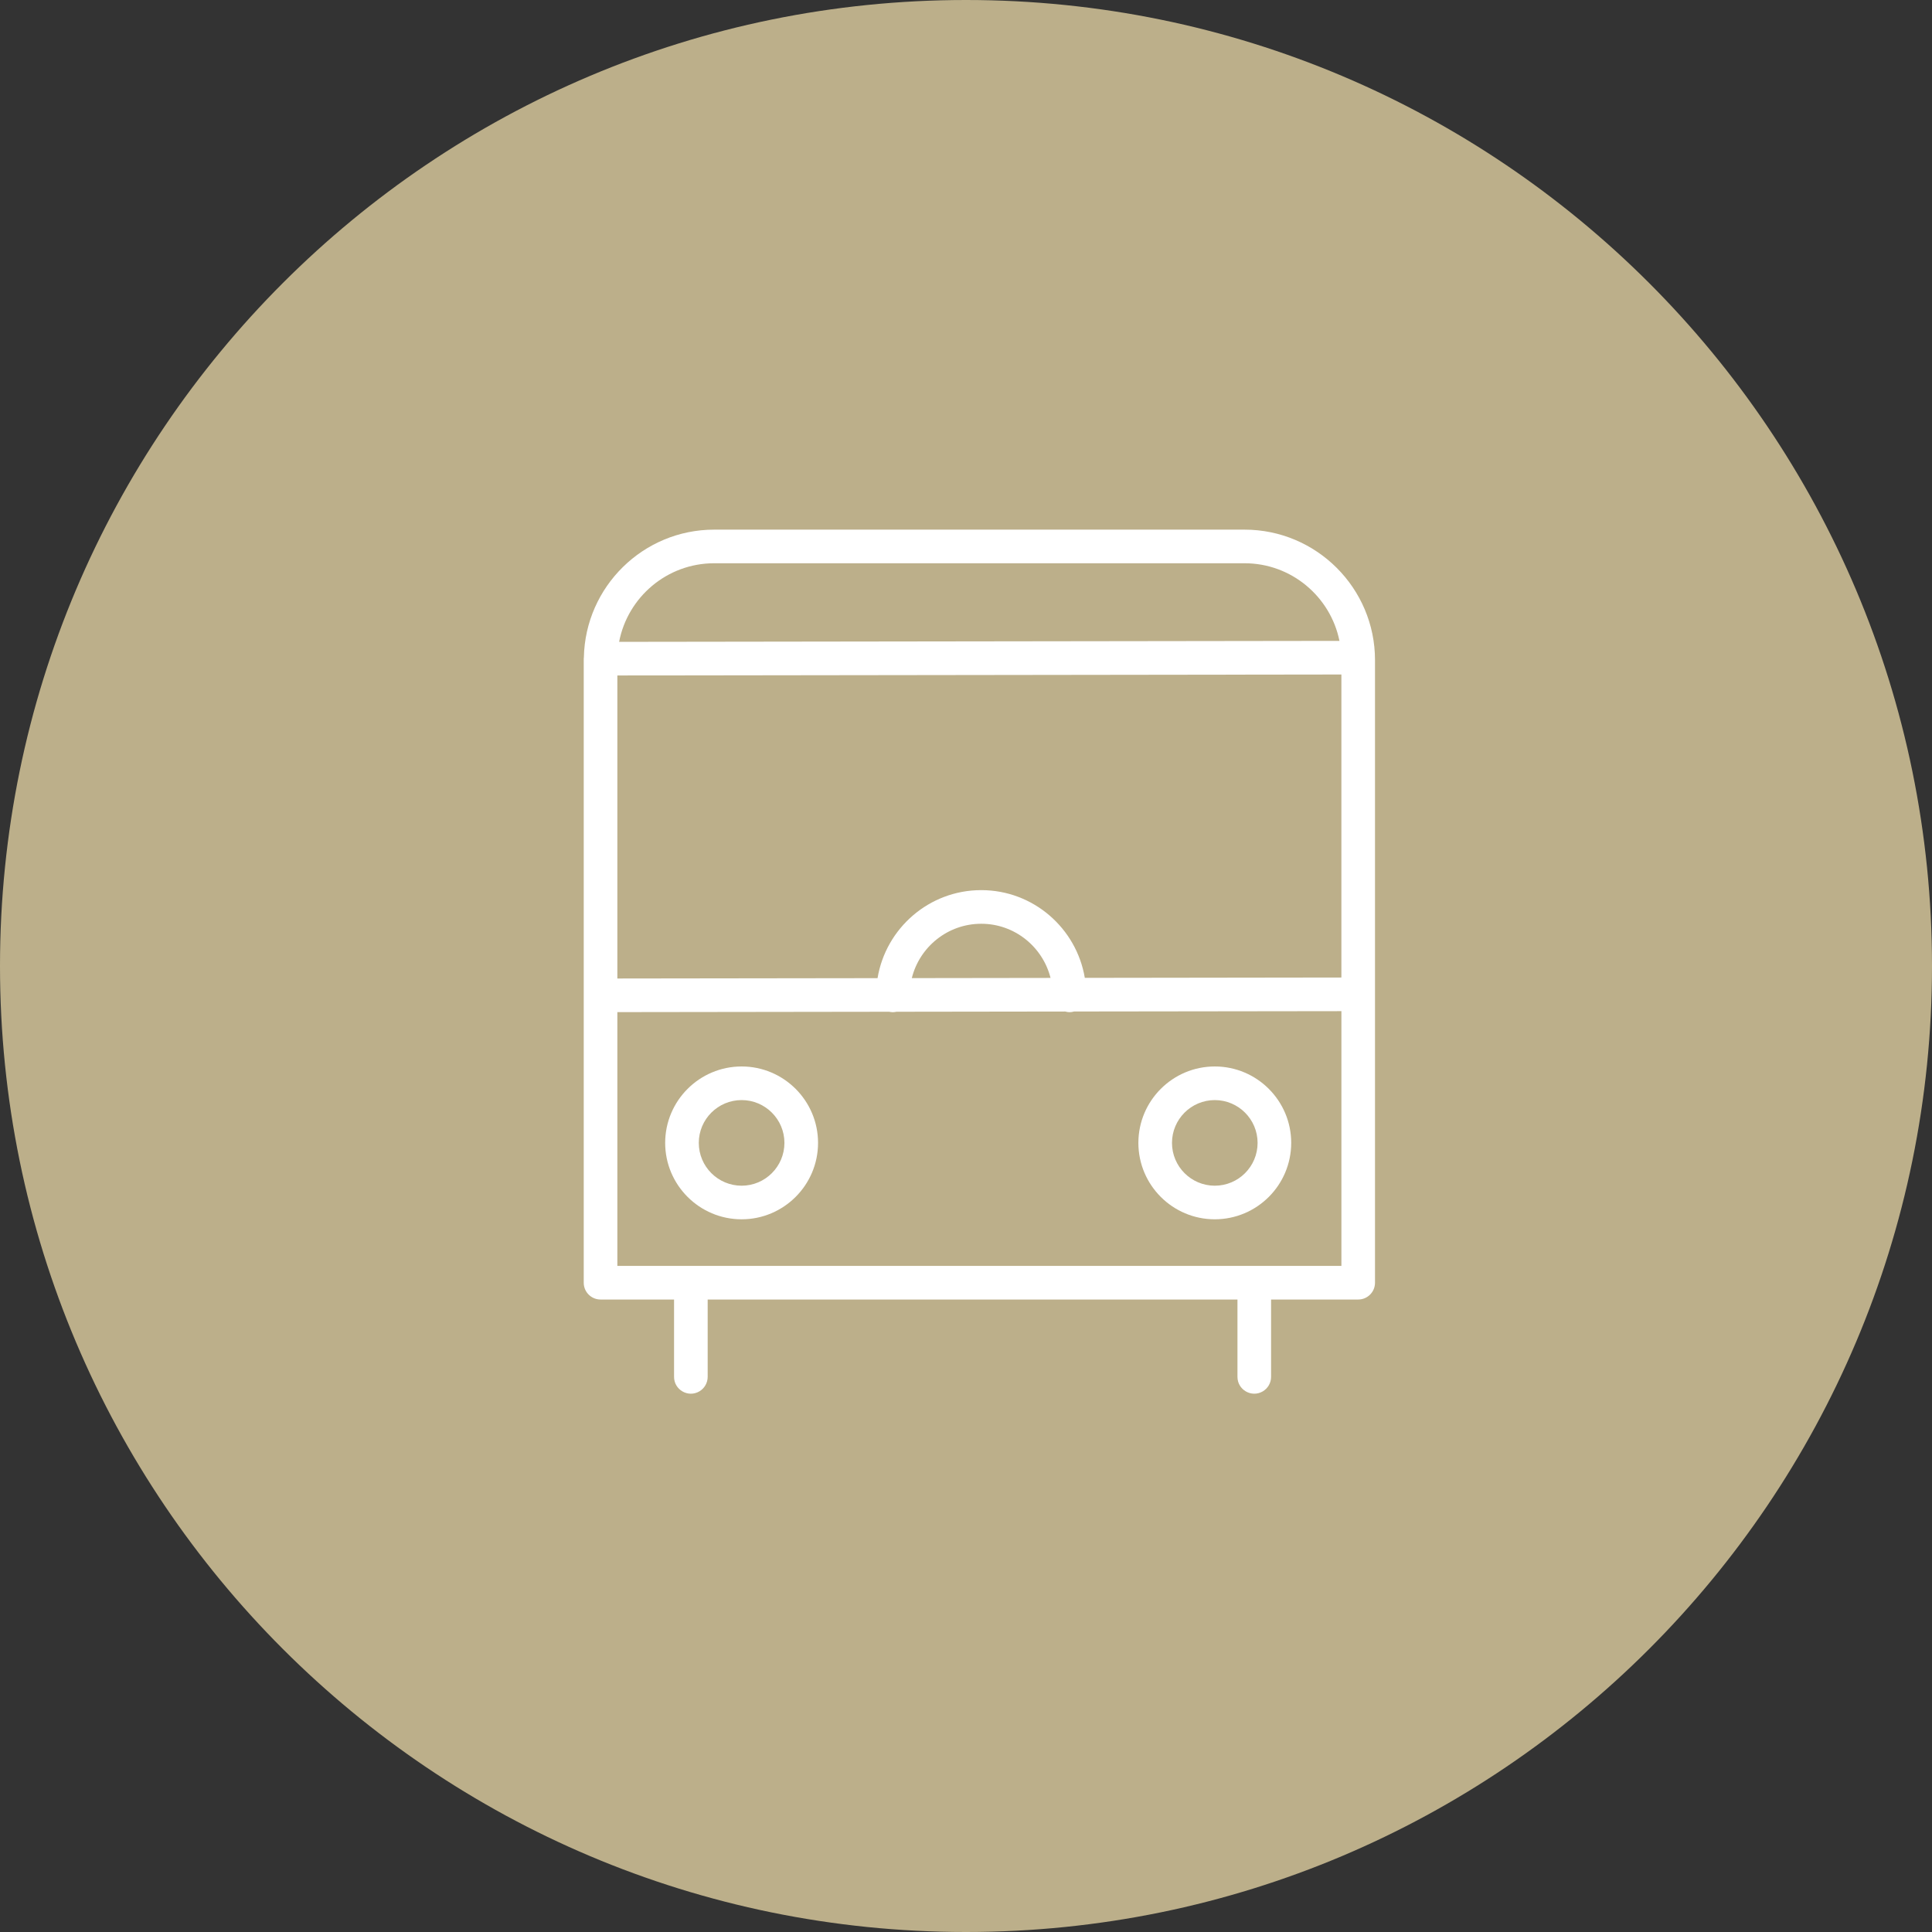
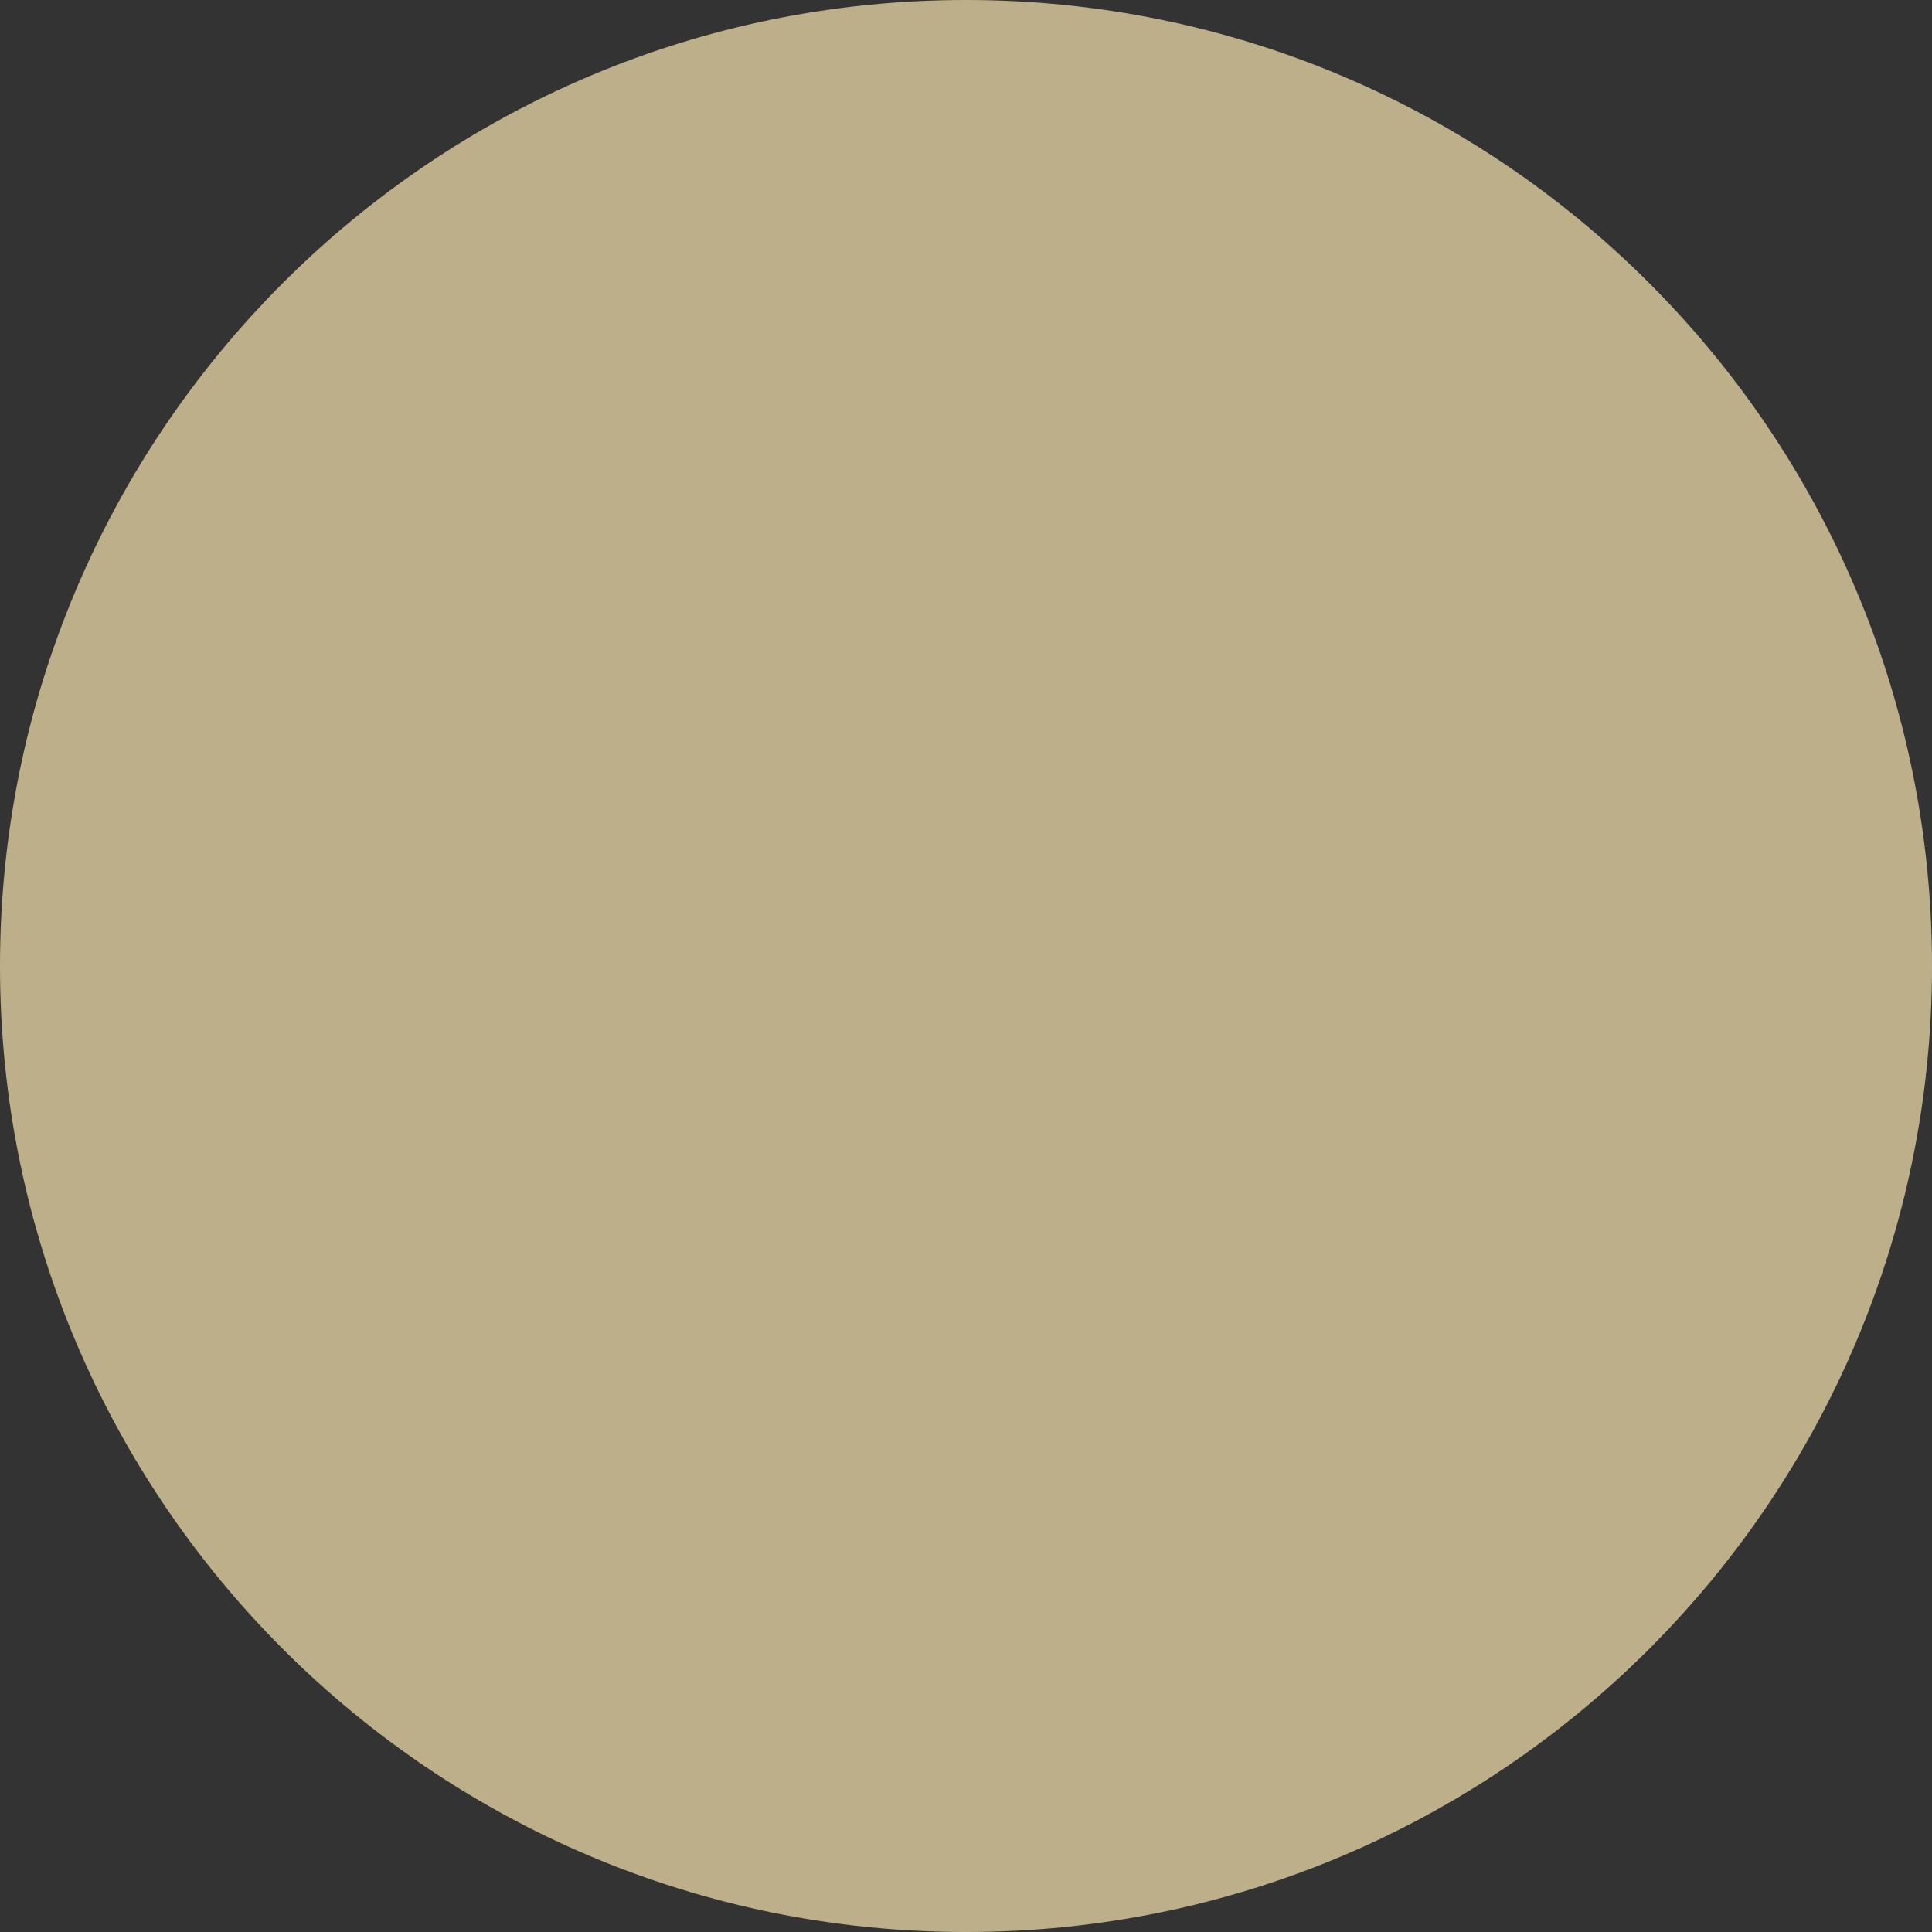
<svg xmlns="http://www.w3.org/2000/svg" viewBox="0 0 100.00 100.00" data-guides="{&quot;vertical&quot;:[],&quot;horizontal&quot;:[]}">
  <rect x="0" y="0" width="100.00" height="100.00" fill="#333333" stroke="none" />
  <defs />
  <path color="rgb(51, 51, 51)" fill-rule="evenodd" fill="#bcaf8a" x="0" y="0" width="100" height="100" rx="50" ry="50" id="tSvgb1297951ff" title="Rectangle 4" fill-opacity="1" stroke="none" stroke-opacity="1" d="M0 50C0 22.386 22.386 0 50 0H50C77.614 0 100 22.386 100 50H100C100 77.614 77.614 100 50 100H50C22.386 100 0 77.614 0 50Z" style="transform-origin: 50px 50px;" />
-   <path fill="#ffffff" stroke="#ffffff" fill-opacity="1" stroke-width="0" stroke-opacity="1" color="rgb(51, 51, 51)" fill-rule="evenodd" id="tSvg14b66b56281" title="Path 11" d="M64.419 27.414C55.268 27.414 46.116 27.414 36.965 27.414C33.29 27.414 30.296 30.368 30.221 34.026C30.219 34.049 30.214 34.072 30.214 34.095C30.214 34.102 30.216 34.109 30.216 34.117C30.216 34.133 30.214 34.15 30.214 34.167C30.214 44.909 30.214 55.651 30.214 66.393C30.214 66.874 30.603 67.263 31.084 67.263C32.352 67.263 33.621 67.263 34.889 67.263C34.889 68.597 34.889 69.932 34.889 71.266C34.889 71.936 35.614 72.355 36.194 72.02C36.463 71.864 36.629 71.577 36.629 71.266C36.629 69.932 36.629 68.597 36.629 67.263C45.77 67.263 54.91 67.263 64.051 67.263C64.051 68.597 64.051 69.932 64.051 71.266C64.051 71.936 64.776 72.355 65.356 72.02C65.625 71.864 65.791 71.577 65.791 71.266C65.791 69.932 65.791 68.597 65.791 67.263C67.294 67.263 68.797 67.263 70.3 67.263C70.781 67.263 71.17 66.874 71.17 66.393C71.17 55.651 71.17 44.908 71.17 34.166C71.17 30.444 68.141 27.414 64.419 27.414ZM56.15 50.614C55.717 48.041 53.481 46.073 50.788 46.073C48.09 46.073 45.849 48.049 45.422 50.629C40.933 50.635 36.444 50.641 31.954 50.647C31.954 45.419 31.954 40.191 31.954 34.962C44.446 34.946 56.938 34.929 69.43 34.912C69.43 40.14 69.43 45.368 69.43 50.596C65.003 50.602 60.577 50.608 56.15 50.614ZM54.376 50.617C51.982 50.62 49.589 50.624 47.195 50.627C47.596 49.014 49.052 47.814 50.788 47.814C52.518 47.813 53.971 49.009 54.376 50.617ZM36.965 29.154C46.116 29.154 55.268 29.154 64.419 29.154C66.841 29.154 68.867 30.883 69.33 33.172C56.902 33.188 44.474 33.205 32.045 33.222C32.489 30.909 34.524 29.154 36.965 29.154ZM31.954 65.523C31.954 61.144 31.954 56.766 31.954 52.387C36.644 52.38 41.334 52.374 46.024 52.368C46.085 52.381 46.148 52.39 46.213 52.39C46.278 52.39 46.341 52.381 46.403 52.368C49.313 52.364 52.224 52.36 55.134 52.356C55.208 52.377 55.285 52.389 55.362 52.39C55.442 52.39 55.518 52.376 55.592 52.355C60.205 52.349 64.818 52.343 69.431 52.337C69.431 56.732 69.431 61.128 69.431 65.523C56.938 65.523 44.446 65.523 31.954 65.523Z" />
-   <path fill="#ffffff" stroke="#ffffff" fill-opacity="1" stroke-width="0" stroke-opacity="1" color="rgb(51, 51, 51)" fill-rule="evenodd" id="tSvg91366ad920" title="Path 12" d="M38.386 55.2C36.202 55.202 34.432 56.972 34.429 59.155C34.429 61.337 36.204 63.111 38.386 63.111C40.567 63.111 42.342 61.337 42.342 59.155C42.342 56.974 40.567 55.2 38.386 55.2ZM38.386 61.372C37.162 61.371 36.171 60.379 36.169 59.156C36.169 57.934 37.163 56.94 38.386 56.94C39.608 56.94 40.602 57.934 40.602 59.156C40.6 60.379 39.609 61.371 38.386 61.372ZM62.877 55.2C60.694 55.202 58.924 56.972 58.922 59.155C58.924 61.339 60.693 63.109 62.877 63.111C65.061 63.109 66.831 61.339 66.833 59.155C66.833 56.974 65.059 55.2 62.877 55.2ZM62.877 61.372C61.654 61.37 60.663 60.379 60.662 59.156C60.663 57.933 61.654 56.942 62.877 56.94C64.1 56.942 65.092 57.933 65.093 59.156C65.092 60.379 64.101 61.371 62.877 61.372Z" />
</svg>